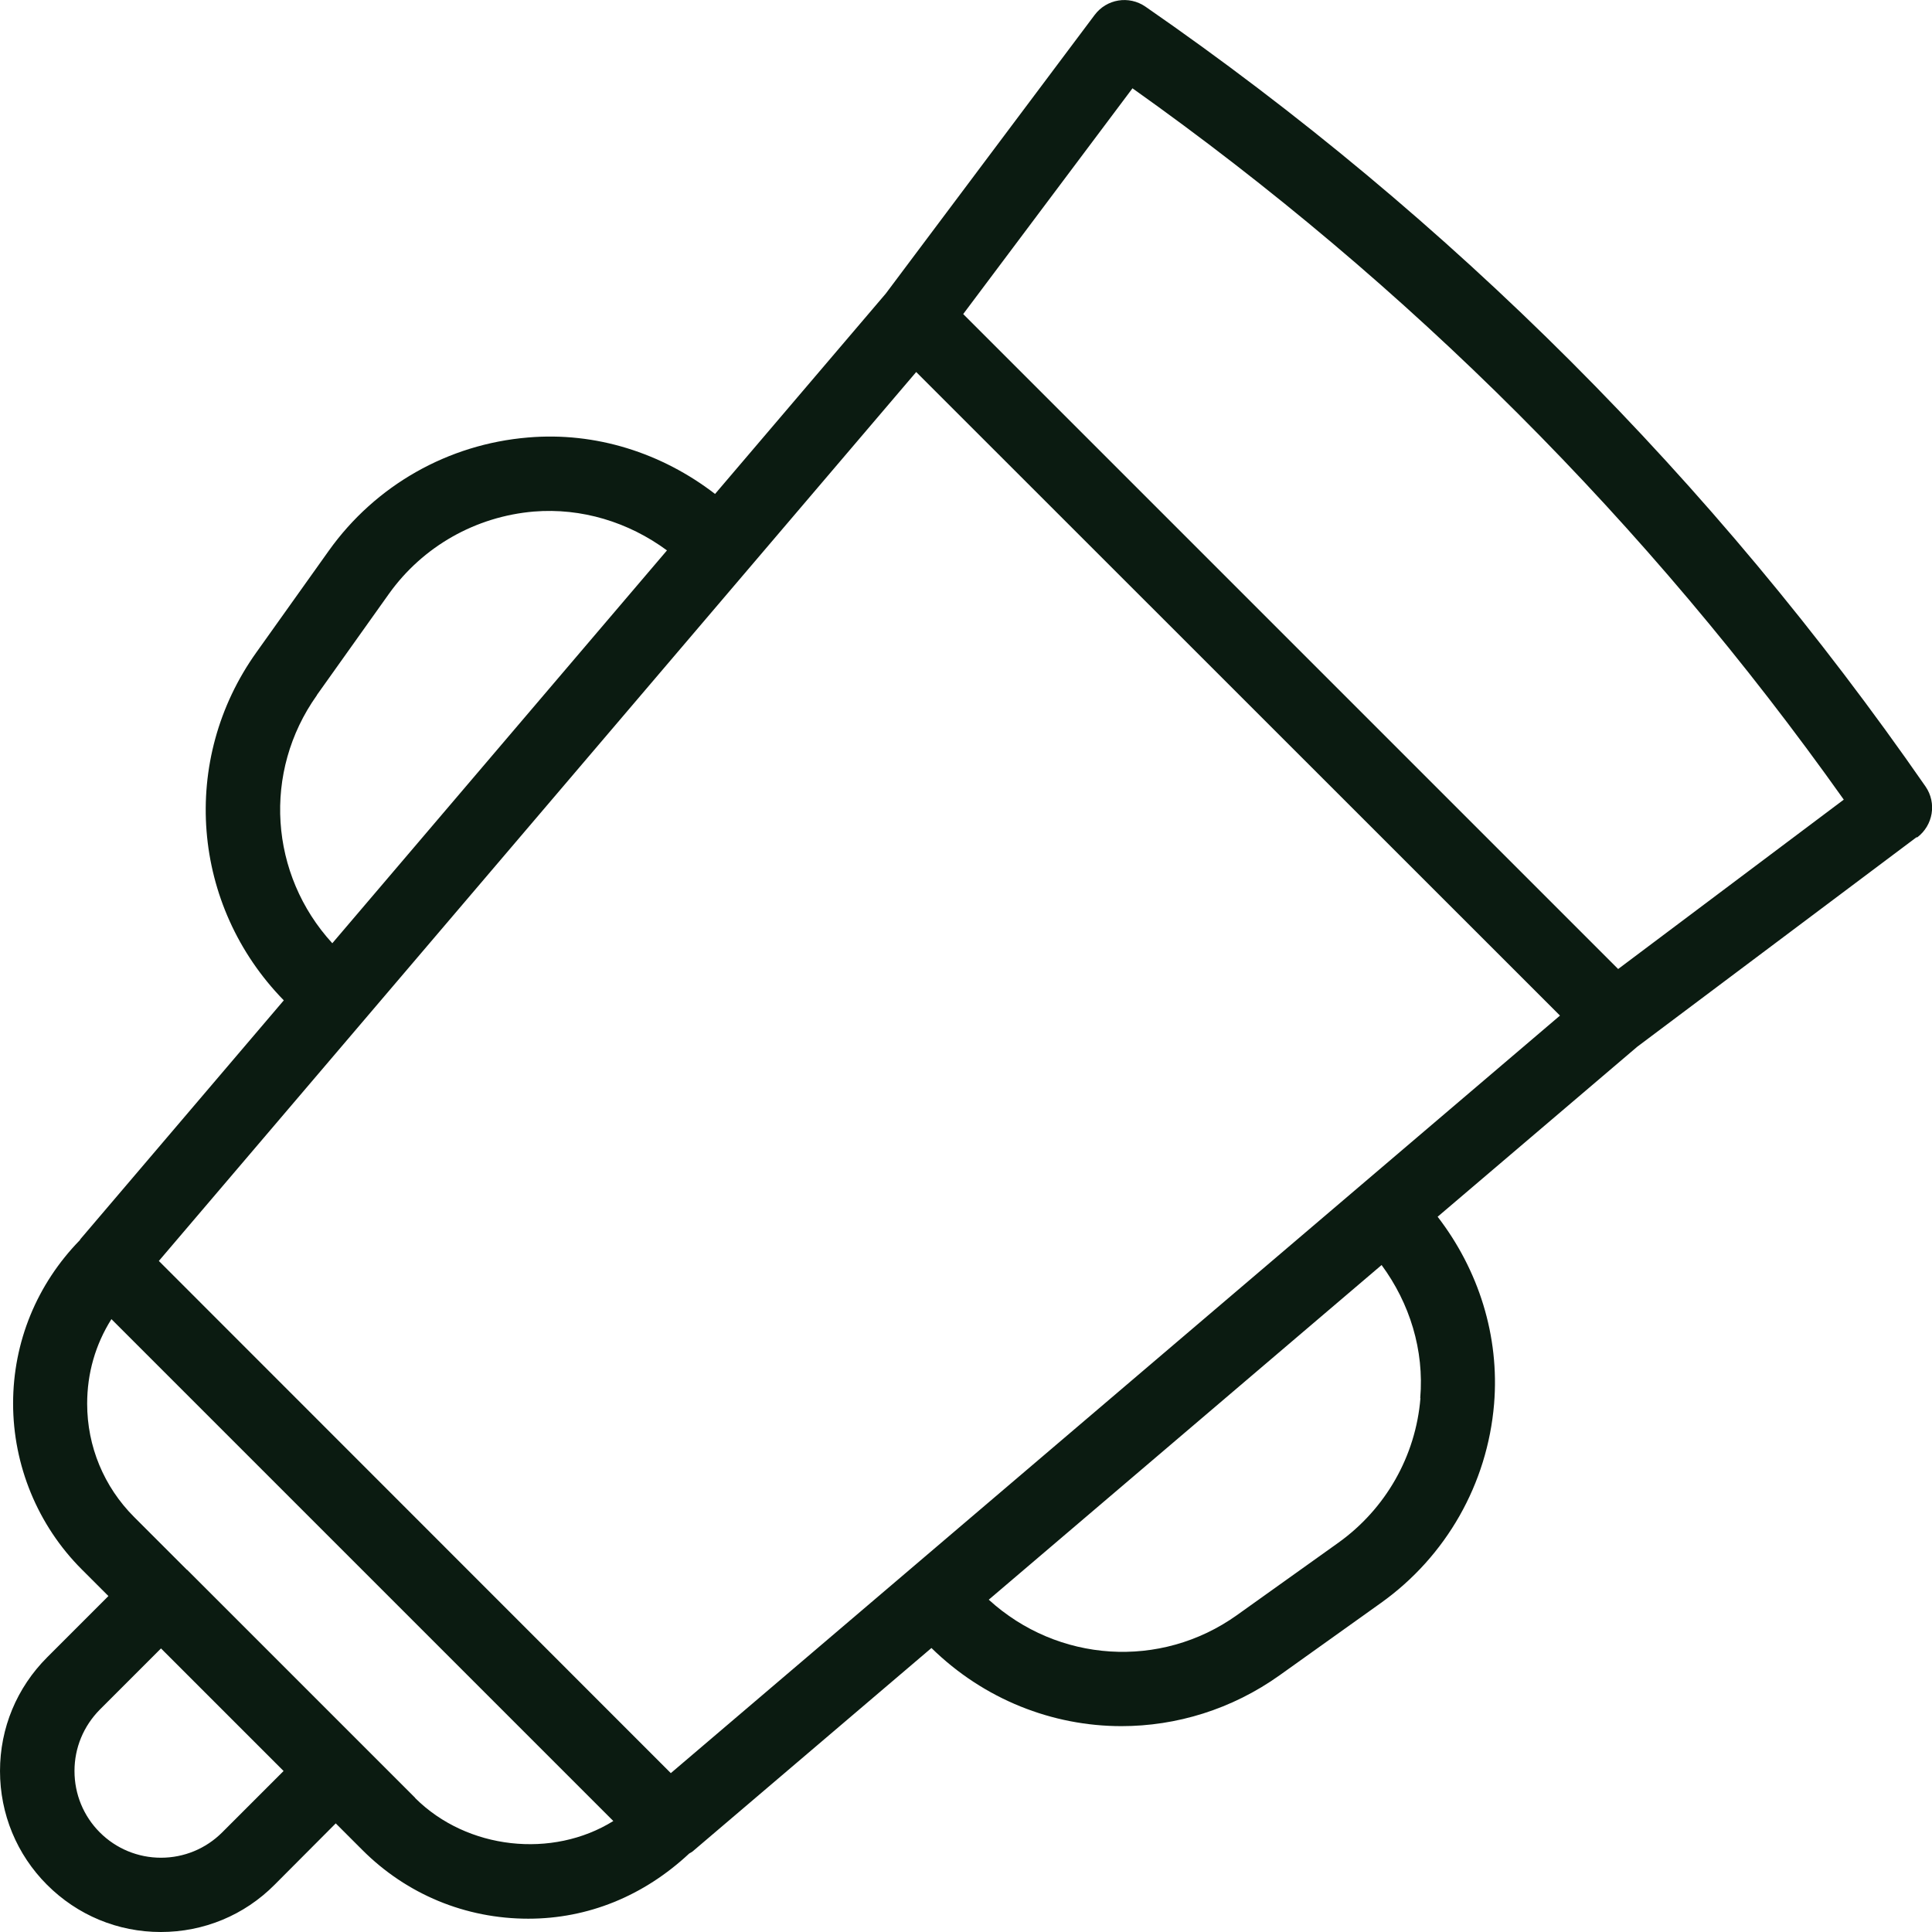
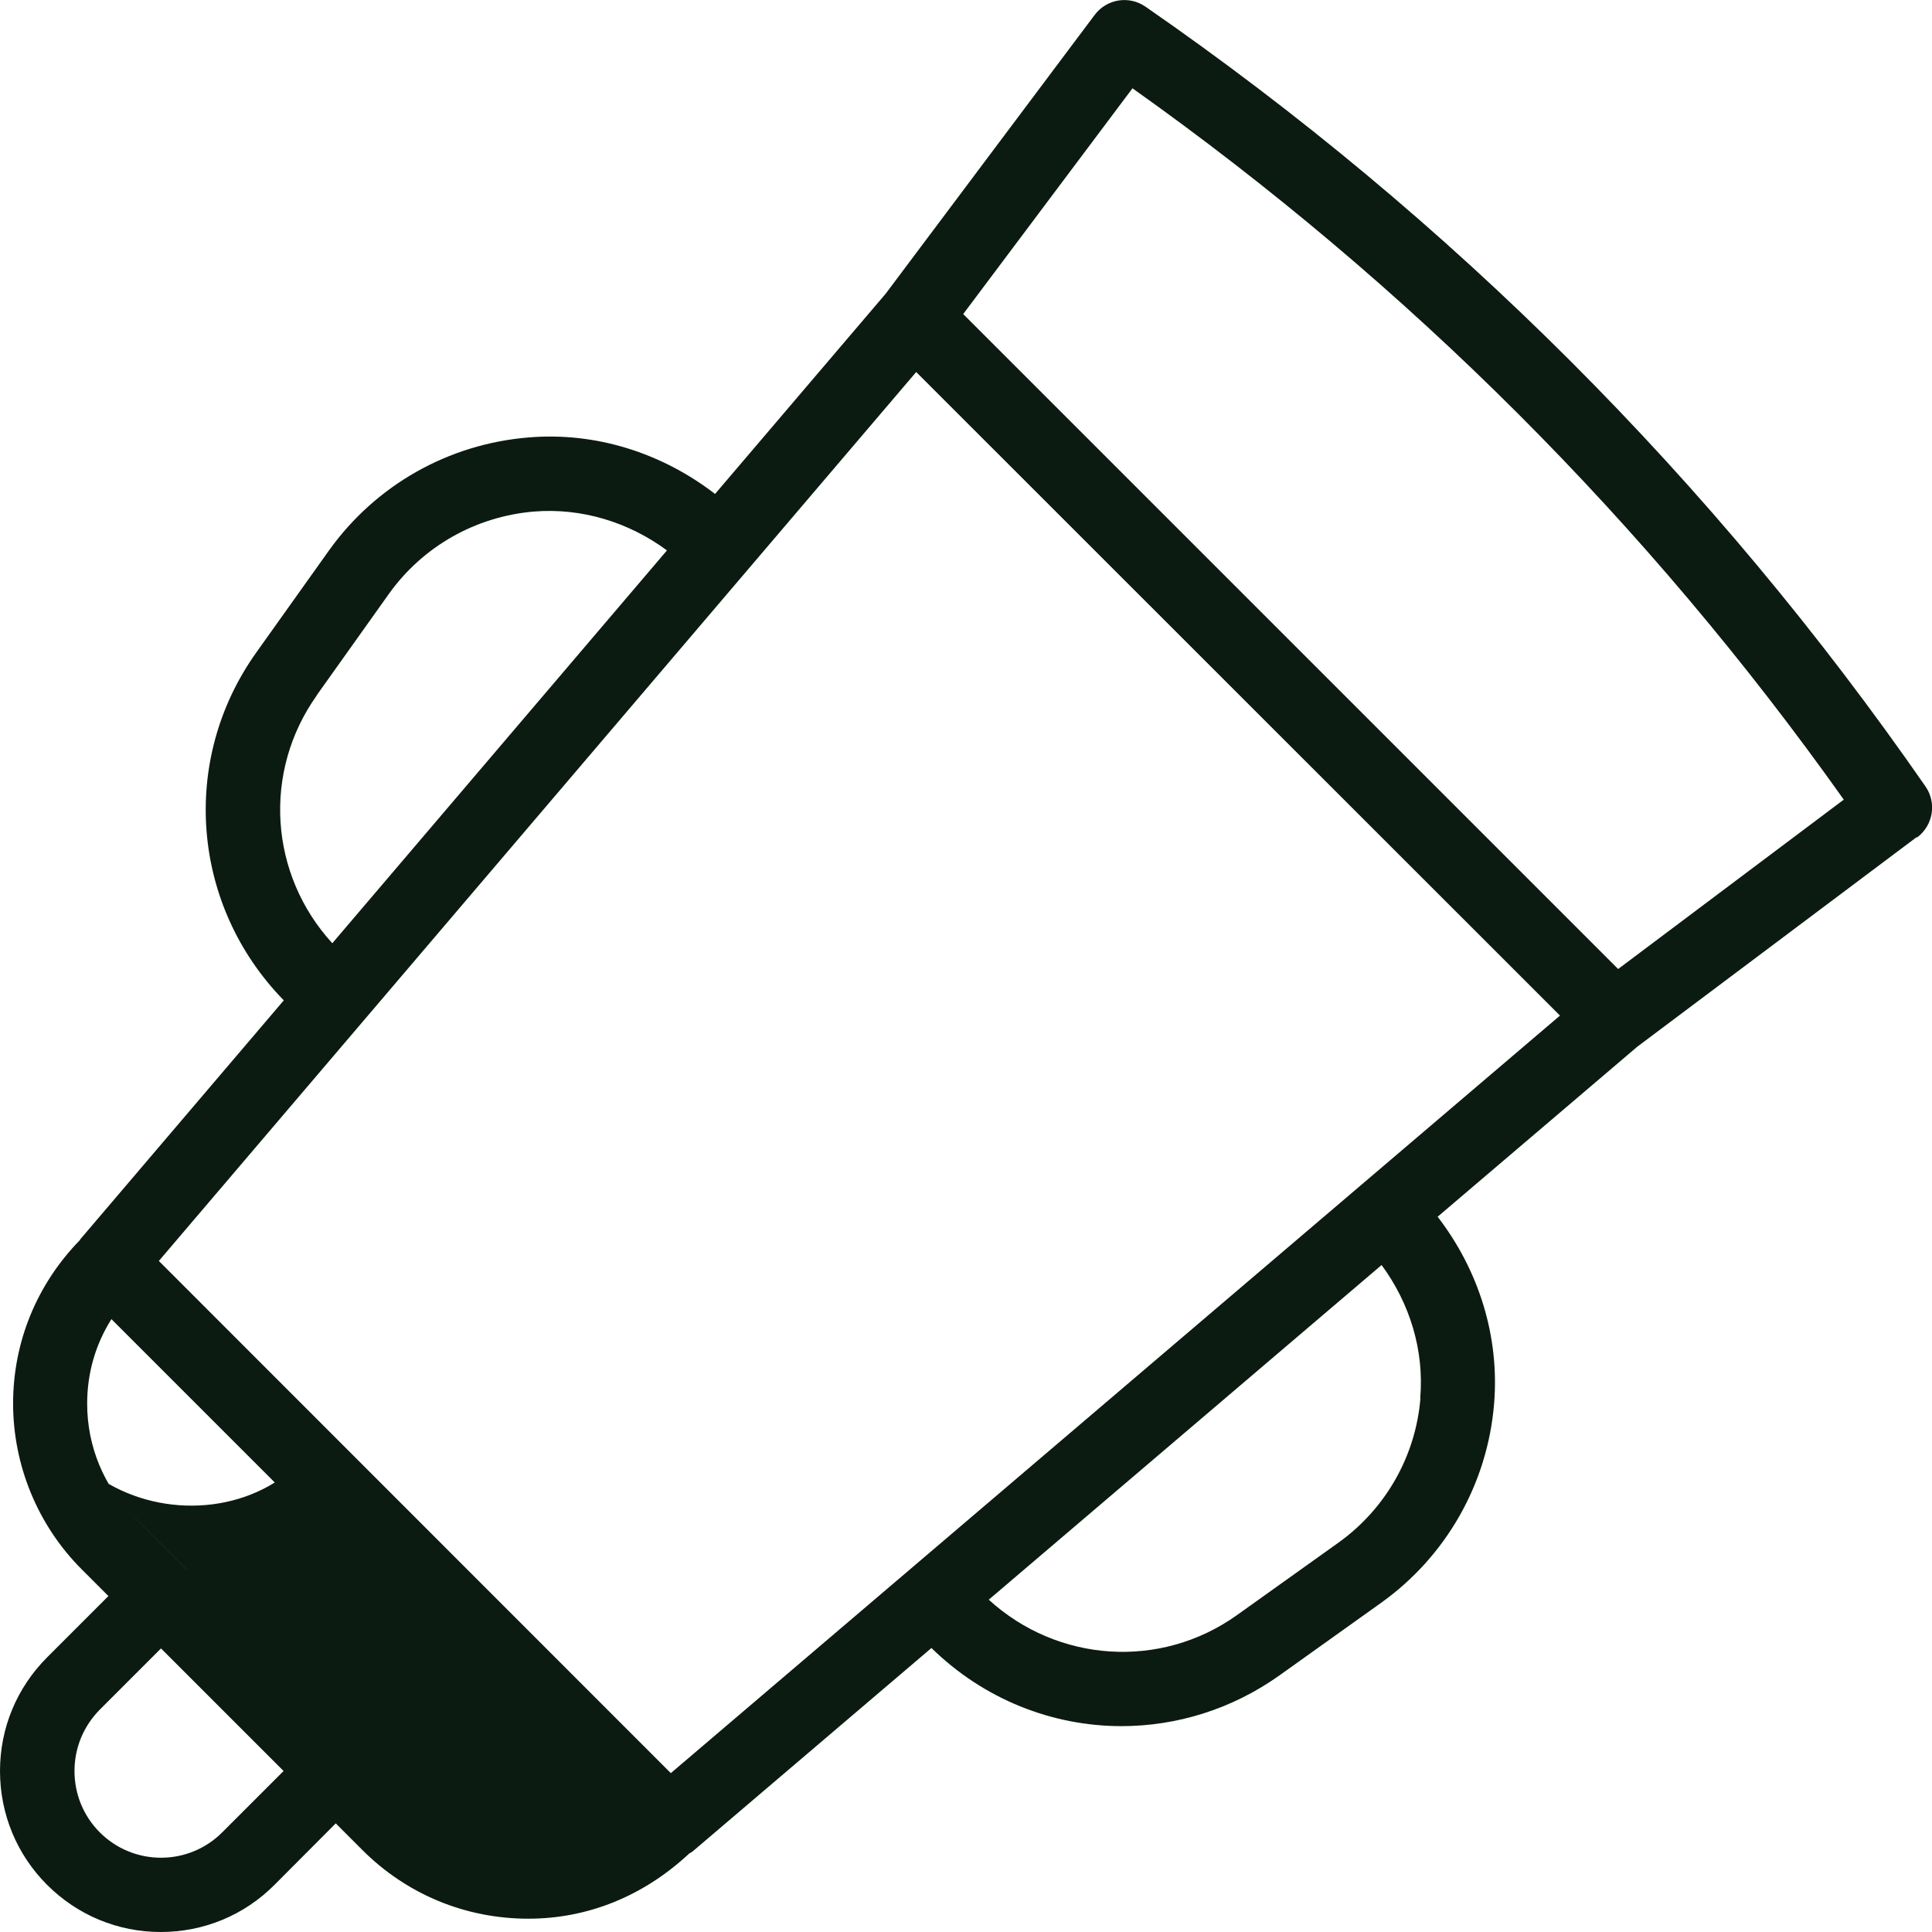
<svg xmlns="http://www.w3.org/2000/svg" id="Layer_2" data-name="Layer 2" viewBox="0 0 90 90">
  <defs>
    <style>
      .cls-1 {
        fill: #0b1b11;
      }
    </style>
  </defs>
  <g id="Layer_1-2" data-name="Layer 1">
-     <path class="cls-1" d="m89.31,39.01c.74-.56.92-1.6.39-2.37C79.83,22.4,67.61,10.17,53.36.31c-.77-.53-1.81-.36-2.37.39l-9.73,12.98-7.95,9.33c-2.48-1.91-5.56-2.9-8.71-2.63-3.73.31-7.11,2.23-9.28,5.27l-3.37,4.73c-3.59,5.02-3.04,11.81,1.27,16.22l-9.48,11.13s-.01.03-.02.04c-2,2.05-3.11,4.74-3.11,7.61s1.14,5.67,3.2,7.73l1.24,1.24-2.85,2.85c-1.42,1.42-2.2,3.3-2.2,5.3s.78,3.89,2.19,5.3c1.42,1.42,3.3,2.2,5.3,2.2h0c2,0,3.89-.78,5.3-2.2l2.85-2.86,1.24,1.24c2.07,2.07,4.81,3.2,7.73,3.2,2.77,0,5.37-1.05,7.5-3.04.05-.03.1-.05.15-.09l11.13-9.48c2.45,2.4,5.64,3.64,8.85,3.64,2.56,0,5.14-.78,7.37-2.37l4.72-3.37c3.04-2.17,4.96-5.55,5.27-9.27.26-3.16-.72-6.24-2.63-8.72l9.3-7.92,13.01-9.76ZM52.75,4.11c12.88,9.14,24.01,20.27,33.14,33.14l-10.51,7.89-30.51-30.51,7.88-10.51ZM14.76,32.38l3.36-4.72c1.58-2.21,4.04-3.6,6.75-3.83,2.22-.18,4.41.49,6.2,1.81l-15.59,18.3c-2.93-3.2-3.26-7.98-.72-11.55Zm-4.41,52.98c-.76.76-1.78,1.18-2.85,1.18s-2.09-.42-2.85-1.18-1.18-1.78-1.18-2.86.42-2.09,1.18-2.86l2.85-2.85,5.71,5.71-2.86,2.86Zm8.99-1.61l-2.46-2.46s0,0,0-.01c0,0,0,0-.01,0l-8.14-8.14s0-.01-.01-.01c0,0-.01,0-.02-.01l-2.45-2.45c-1.41-1.41-2.19-3.29-2.19-5.28,0-1.41.38-2.75,1.13-3.94l7.61,7.61,8.16,8.16s0,0,0,0l7.61,7.61c-2.83,1.76-6.81,1.34-9.23-1.07Zm46.83-18.62c-.22,2.7-1.62,5.16-3.83,6.74l-4.72,3.37c-3.56,2.54-8.35,2.21-11.56-.72l18.3-15.59c1.31,1.78,1.99,3.96,1.8,6.2Zm-34.92,17.47L7.4,58.74,42.68,17.33l29.99,29.98-41.41,35.28Z" />
+     <path class="cls-1" d="m89.31,39.01c.74-.56.92-1.6.39-2.37C79.83,22.4,67.61,10.17,53.36.31c-.77-.53-1.81-.36-2.37.39l-9.73,12.98-7.95,9.33c-2.48-1.91-5.56-2.9-8.71-2.63-3.73.31-7.11,2.23-9.28,5.27l-3.37,4.73c-3.59,5.02-3.04,11.81,1.27,16.22l-9.48,11.13s-.01.03-.02.04c-2,2.05-3.11,4.74-3.11,7.61s1.14,5.67,3.2,7.73l1.24,1.24-2.85,2.85c-1.42,1.42-2.2,3.3-2.2,5.3s.78,3.89,2.19,5.3c1.42,1.42,3.3,2.2,5.3,2.2h0c2,0,3.89-.78,5.3-2.2l2.85-2.86,1.24,1.24c2.07,2.07,4.81,3.2,7.73,3.2,2.77,0,5.37-1.05,7.5-3.04.05-.03.1-.05.15-.09l11.13-9.48c2.45,2.4,5.64,3.64,8.85,3.64,2.56,0,5.14-.78,7.37-2.37l4.72-3.37c3.04-2.17,4.96-5.55,5.27-9.27.26-3.16-.72-6.24-2.63-8.72l9.3-7.92,13.01-9.76ZM52.75,4.11c12.88,9.14,24.01,20.27,33.14,33.14l-10.51,7.89-30.51-30.51,7.88-10.51ZM14.76,32.38l3.36-4.72c1.58-2.21,4.04-3.6,6.75-3.83,2.22-.18,4.41.49,6.2,1.81l-15.59,18.3c-2.93-3.2-3.26-7.98-.72-11.55Zm-4.41,52.98c-.76.76-1.78,1.18-2.85,1.18s-2.09-.42-2.85-1.18-1.18-1.78-1.18-2.86.42-2.09,1.18-2.86l2.85-2.85,5.71,5.71-2.86,2.86Zm8.99-1.61l-2.46-2.46s0,0,0-.01c0,0,0,0-.01,0l-8.14-8.14s0-.01-.01-.01c0,0-.01,0-.02-.01l-2.45-2.45c-1.41-1.41-2.19-3.29-2.19-5.28,0-1.41.38-2.75,1.13-3.94s0,0,0,0l7.61,7.61c-2.83,1.76-6.81,1.34-9.23-1.07Zm46.83-18.62c-.22,2.7-1.62,5.16-3.83,6.74l-4.72,3.37c-3.56,2.54-8.35,2.21-11.56-.72l18.3-15.59c1.31,1.78,1.99,3.96,1.8,6.2Zm-34.92,17.47L7.4,58.74,42.68,17.33l29.99,29.98-41.41,35.28Z" />
  </g>
</svg>